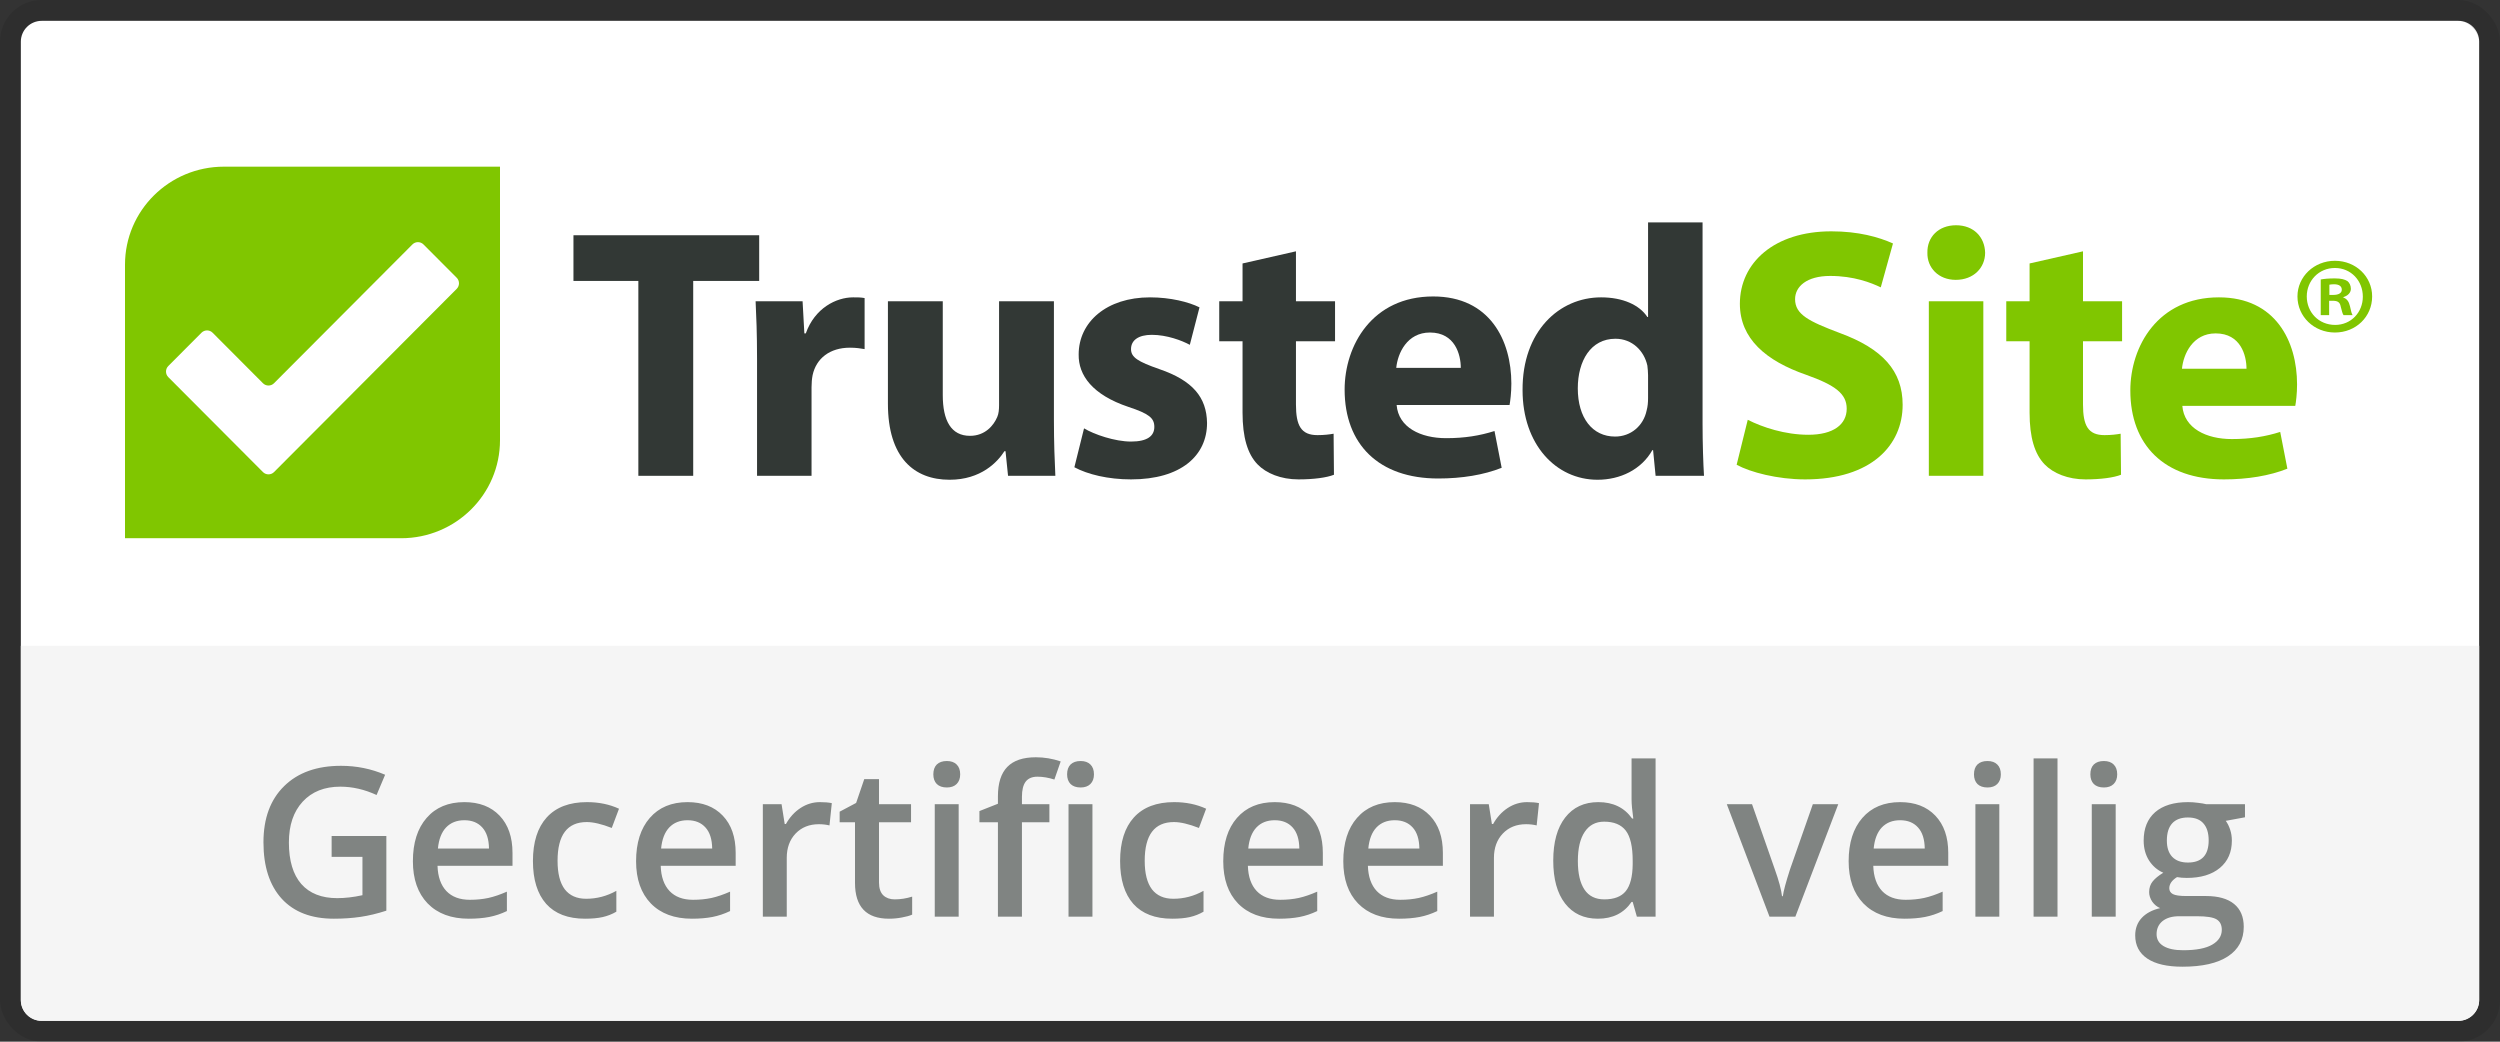
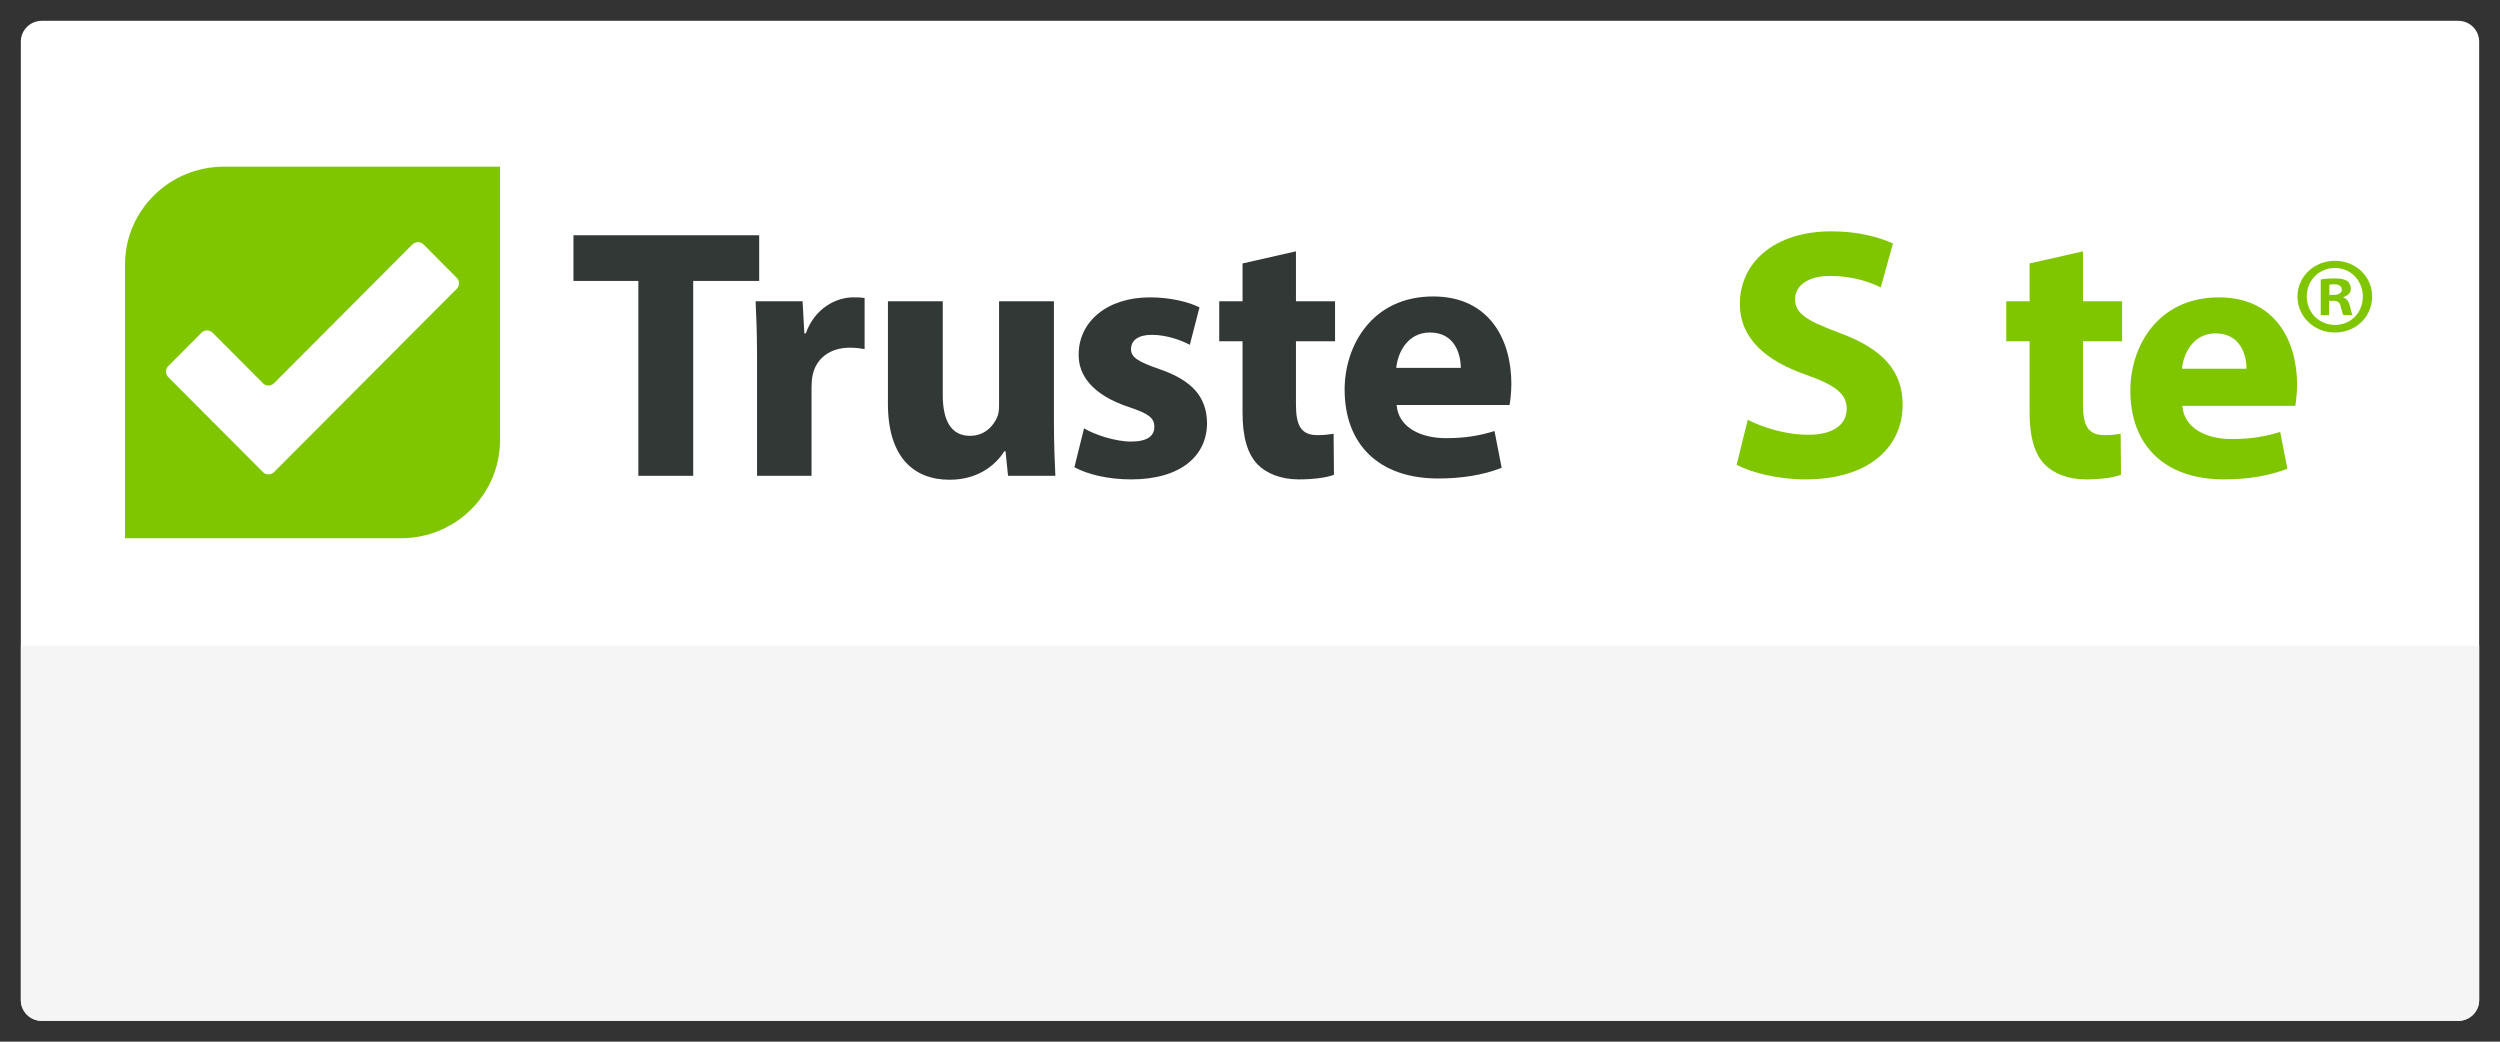
<svg xmlns="http://www.w3.org/2000/svg" width="120" height="50" viewBox="0 0 120 50" fill="none">
  <rect x="0" y="0" width="120" height="50" fill="#333333" stroke="none" />
  <path d="M1 2C1 1.448 1.448 1 2 1H118C118.552 1 119 1.448 119 2V48C119 48.552 118.552 49 118 49H2C1.448 49 1 48.552 1 48V2Z" fill="white" />
-   <rect x="0.5" y="0.5" width="119" height="49" rx="1.5" stroke="black" stroke-opacity="0.1" />
  <path d="M1 31H119V48C119 48.552 118.552 49 118 49H2C1.448 49 1 48.552 1 48V31Z" fill="#F5F5F5" />
-   <path d="M15.918 40.128H18.545V43.712C18.115 43.852 17.702 43.951 17.305 44.01C16.911 44.068 16.484 44.098 16.025 44.098C14.945 44.098 14.111 43.779 13.525 43.141C12.94 42.499 12.646 41.596 12.646 40.431C12.646 39.282 12.977 38.383 13.638 37.735C14.299 37.084 15.208 36.759 16.367 36.759C17.113 36.759 17.819 36.902 18.486 37.188L18.076 38.16C17.497 37.893 16.917 37.76 16.338 37.76C15.576 37.76 14.974 37.999 14.531 38.477C14.088 38.956 13.867 39.61 13.867 40.44C13.867 41.313 14.066 41.977 14.463 42.433C14.863 42.885 15.438 43.111 16.186 43.111C16.564 43.111 16.968 43.064 17.398 42.97V41.129H15.918V40.128ZM22.5 44.098C21.66 44.098 21.003 43.853 20.527 43.365C20.055 42.874 19.819 42.198 19.819 41.339C19.819 40.457 20.039 39.763 20.479 39.259C20.918 38.754 21.522 38.502 22.29 38.502C23.003 38.502 23.566 38.718 23.98 39.151C24.393 39.584 24.6 40.18 24.6 40.938V41.559H21.001C21.017 42.083 21.159 42.486 21.426 42.77C21.693 43.05 22.069 43.19 22.554 43.19C22.873 43.19 23.169 43.16 23.442 43.102C23.719 43.04 24.015 42.939 24.331 42.799V43.731C24.051 43.865 23.768 43.959 23.481 44.015C23.195 44.07 22.868 44.098 22.5 44.098ZM22.29 39.371C21.925 39.371 21.633 39.487 21.411 39.718C21.193 39.949 21.063 40.286 21.02 40.728H23.472C23.465 40.283 23.358 39.946 23.149 39.718C22.941 39.487 22.655 39.371 22.29 39.371ZM28.081 44.098C27.264 44.098 26.642 43.86 26.216 43.385C25.793 42.906 25.581 42.221 25.581 41.329C25.581 40.421 25.802 39.723 26.245 39.234C26.691 38.746 27.334 38.502 28.174 38.502C28.744 38.502 29.256 38.608 29.712 38.819L29.365 39.742C28.88 39.553 28.48 39.459 28.164 39.459C27.23 39.459 26.763 40.079 26.763 41.319C26.763 41.925 26.878 42.38 27.109 42.687C27.344 42.989 27.686 43.141 28.135 43.141C28.646 43.141 29.129 43.014 29.585 42.76V43.761C29.38 43.881 29.16 43.967 28.926 44.02C28.695 44.072 28.413 44.098 28.081 44.098ZM33.213 44.098C32.373 44.098 31.715 43.853 31.24 43.365C30.768 42.874 30.532 42.198 30.532 41.339C30.532 40.457 30.752 39.763 31.191 39.259C31.631 38.754 32.235 38.502 33.003 38.502C33.716 38.502 34.279 38.718 34.692 39.151C35.106 39.584 35.312 40.18 35.312 40.938V41.559H31.714C31.73 42.083 31.872 42.486 32.139 42.77C32.406 43.05 32.782 43.19 33.267 43.19C33.586 43.19 33.882 43.16 34.155 43.102C34.432 43.04 34.728 42.939 35.044 42.799V43.731C34.764 43.865 34.481 43.959 34.194 44.015C33.908 44.07 33.581 44.098 33.213 44.098ZM33.003 39.371C32.638 39.371 32.345 39.487 32.124 39.718C31.906 39.949 31.776 40.286 31.733 40.728H34.185C34.178 40.283 34.071 39.946 33.862 39.718C33.654 39.487 33.367 39.371 33.003 39.371ZM39.355 38.502C39.587 38.502 39.777 38.518 39.927 38.551L39.815 39.62C39.652 39.581 39.482 39.562 39.307 39.562C38.848 39.562 38.475 39.711 38.188 40.011C37.905 40.31 37.764 40.699 37.764 41.178V44H36.616V38.6H37.515L37.666 39.552H37.725C37.904 39.23 38.136 38.974 38.423 38.785C38.713 38.596 39.023 38.502 39.355 38.502ZM42.944 43.17C43.224 43.17 43.504 43.126 43.784 43.038V43.902C43.657 43.958 43.493 44.003 43.291 44.039C43.092 44.078 42.886 44.098 42.671 44.098C41.584 44.098 41.04 43.525 41.04 42.379V39.469H40.303V38.961L41.094 38.541L41.484 37.398H42.192V38.6H43.73V39.469H42.192V42.359C42.192 42.636 42.261 42.841 42.398 42.975C42.537 43.105 42.72 43.17 42.944 43.17ZM46.016 44H44.868V38.6H46.016V44ZM44.8 37.169C44.8 36.964 44.855 36.806 44.966 36.695C45.08 36.585 45.241 36.529 45.449 36.529C45.651 36.529 45.807 36.585 45.918 36.695C46.032 36.806 46.089 36.964 46.089 37.169C46.089 37.364 46.032 37.519 45.918 37.633C45.807 37.743 45.651 37.799 45.449 37.799C45.241 37.799 45.08 37.743 44.966 37.633C44.855 37.519 44.8 37.364 44.8 37.169ZM50.371 39.469H49.053V44H47.9V39.469H47.012V38.932L47.9 38.58V38.228C47.9 37.59 48.05 37.118 48.35 36.812C48.649 36.503 49.106 36.349 49.722 36.349C50.125 36.349 50.523 36.415 50.913 36.549L50.61 37.418C50.327 37.327 50.057 37.281 49.8 37.281C49.539 37.281 49.349 37.363 49.228 37.525C49.111 37.685 49.053 37.926 49.053 38.248V38.6H50.371V39.469ZM52.437 44H51.289V38.6H52.437V44ZM51.221 37.169C51.221 36.964 51.276 36.806 51.387 36.695C51.501 36.585 51.662 36.529 51.87 36.529C52.072 36.529 52.228 36.585 52.339 36.695C52.453 36.806 52.51 36.964 52.51 37.169C52.51 37.364 52.453 37.519 52.339 37.633C52.228 37.743 52.072 37.799 51.87 37.799C51.662 37.799 51.501 37.743 51.387 37.633C51.276 37.519 51.221 37.364 51.221 37.169ZM56.265 44.098C55.448 44.098 54.826 43.86 54.399 43.385C53.976 42.906 53.765 42.221 53.765 41.329C53.765 40.421 53.986 39.723 54.429 39.234C54.875 38.746 55.518 38.502 56.357 38.502C56.927 38.502 57.44 38.608 57.895 38.819L57.549 39.742C57.064 39.553 56.663 39.459 56.348 39.459C55.413 39.459 54.946 40.079 54.946 41.319C54.946 41.925 55.062 42.38 55.293 42.687C55.527 42.989 55.869 43.141 56.318 43.141C56.829 43.141 57.313 43.014 57.769 42.76V43.761C57.563 43.881 57.344 43.967 57.109 44.02C56.878 44.072 56.597 44.098 56.265 44.098ZM61.397 44.098C60.557 44.098 59.899 43.853 59.424 43.365C58.952 42.874 58.716 42.198 58.716 41.339C58.716 40.457 58.935 39.763 59.375 39.259C59.815 38.754 60.418 38.502 61.187 38.502C61.899 38.502 62.463 38.718 62.876 39.151C63.289 39.584 63.496 40.18 63.496 40.938V41.559H59.898C59.914 42.083 60.055 42.486 60.322 42.77C60.589 43.05 60.965 43.19 61.45 43.19C61.769 43.19 62.065 43.16 62.339 43.102C62.616 43.04 62.912 42.939 63.227 42.799V43.731C62.948 43.865 62.664 43.959 62.378 44.015C62.092 44.07 61.764 44.098 61.397 44.098ZM61.187 39.371C60.822 39.371 60.529 39.487 60.308 39.718C60.09 39.949 59.959 40.286 59.917 40.728H62.368C62.362 40.283 62.254 39.946 62.046 39.718C61.838 39.487 61.551 39.371 61.187 39.371ZM67.158 44.098C66.318 44.098 65.661 43.853 65.186 43.365C64.713 42.874 64.478 42.198 64.478 41.339C64.478 40.457 64.697 39.763 65.137 39.259C65.576 38.754 66.18 38.502 66.948 38.502C67.661 38.502 68.224 38.718 68.638 39.151C69.051 39.584 69.258 40.18 69.258 40.938V41.559H65.659C65.675 42.083 65.817 42.486 66.084 42.77C66.351 43.05 66.727 43.19 67.212 43.19C67.531 43.19 67.827 43.16 68.101 43.102C68.377 43.04 68.674 42.939 68.989 42.799V43.731C68.709 43.865 68.426 43.959 68.14 44.015C67.853 44.07 67.526 44.098 67.158 44.098ZM66.948 39.371C66.584 39.371 66.291 39.487 66.069 39.718C65.851 39.949 65.721 40.286 65.679 40.728H68.13C68.123 40.283 68.016 39.946 67.808 39.718C67.599 39.487 67.313 39.371 66.948 39.371ZM73.301 38.502C73.532 38.502 73.722 38.518 73.872 38.551L73.76 39.62C73.597 39.581 73.428 39.562 73.252 39.562C72.793 39.562 72.42 39.711 72.134 40.011C71.851 40.31 71.709 40.699 71.709 41.178V44H70.561V38.6H71.46L71.611 39.552H71.67C71.849 39.23 72.082 38.974 72.368 38.785C72.658 38.596 72.969 38.502 73.301 38.502ZM76.699 44.098C76.025 44.098 75.5 43.853 75.122 43.365C74.745 42.877 74.556 42.192 74.556 41.31C74.556 40.424 74.746 39.736 75.127 39.244C75.511 38.749 76.042 38.502 76.719 38.502C77.428 38.502 77.969 38.764 78.34 39.288H78.398C78.343 38.901 78.315 38.595 78.315 38.37V36.402H79.468V44H78.569L78.369 43.292H78.315C77.948 43.829 77.409 44.098 76.699 44.098ZM77.007 43.17C77.479 43.17 77.822 43.038 78.037 42.774C78.252 42.508 78.363 42.076 78.369 41.48V41.319C78.369 40.639 78.258 40.156 78.037 39.869C77.816 39.583 77.469 39.44 76.997 39.44C76.593 39.44 76.283 39.604 76.064 39.933C75.846 40.258 75.737 40.724 75.737 41.329C75.737 41.928 75.843 42.385 76.055 42.701C76.266 43.014 76.584 43.17 77.007 43.17ZM84.936 44L82.886 38.6H84.097L85.195 41.739C85.384 42.267 85.498 42.693 85.537 43.019H85.576C85.606 42.784 85.719 42.358 85.918 41.739L87.017 38.6H88.237L86.177 44H84.936ZM91.416 44.098C90.576 44.098 89.919 43.853 89.443 43.365C88.971 42.874 88.735 42.198 88.735 41.339C88.735 40.457 88.955 39.763 89.394 39.259C89.834 38.754 90.438 38.502 91.206 38.502C91.919 38.502 92.482 38.718 92.895 39.151C93.309 39.584 93.516 40.18 93.516 40.938V41.559H89.917C89.933 42.083 90.075 42.486 90.342 42.77C90.609 43.05 90.985 43.19 91.47 43.19C91.789 43.19 92.085 43.16 92.358 43.102C92.635 43.04 92.931 42.939 93.247 42.799V43.731C92.967 43.865 92.684 43.959 92.397 44.015C92.111 44.07 91.784 44.098 91.416 44.098ZM91.206 39.371C90.841 39.371 90.549 39.487 90.327 39.718C90.109 39.949 89.979 40.286 89.936 40.728H92.388C92.381 40.283 92.274 39.946 92.065 39.718C91.857 39.487 91.571 39.371 91.206 39.371ZM95.967 44H94.819V38.6H95.967V44ZM94.751 37.169C94.751 36.964 94.806 36.806 94.917 36.695C95.031 36.585 95.192 36.529 95.4 36.529C95.602 36.529 95.758 36.585 95.869 36.695C95.983 36.806 96.04 36.964 96.04 37.169C96.04 37.364 95.983 37.519 95.869 37.633C95.758 37.743 95.602 37.799 95.4 37.799C95.192 37.799 95.031 37.743 94.917 37.633C94.806 37.519 94.751 37.364 94.751 37.169ZM98.76 44H97.612V36.402H98.76V44ZM101.553 44H100.405V38.6H101.553V44ZM100.337 37.169C100.337 36.964 100.392 36.806 100.503 36.695C100.617 36.585 100.778 36.529 100.986 36.529C101.188 36.529 101.344 36.585 101.455 36.695C101.569 36.806 101.626 36.964 101.626 37.169C101.626 37.364 101.569 37.519 101.455 37.633C101.344 37.743 101.188 37.799 100.986 37.799C100.778 37.799 100.617 37.743 100.503 37.633C100.392 37.519 100.337 37.364 100.337 37.169ZM107.759 38.6V39.23L106.836 39.4C106.921 39.514 106.991 39.654 107.046 39.82C107.101 39.986 107.129 40.162 107.129 40.348C107.129 40.904 106.937 41.342 106.553 41.661C106.169 41.98 105.64 42.14 104.966 42.14C104.793 42.14 104.637 42.127 104.497 42.101C104.25 42.254 104.126 42.433 104.126 42.638C104.126 42.761 104.183 42.854 104.297 42.916C104.414 42.978 104.627 43.009 104.937 43.009H105.879C106.475 43.009 106.927 43.136 107.236 43.39C107.546 43.644 107.7 44.01 107.7 44.488C107.7 45.1 107.448 45.572 106.943 45.904C106.439 46.236 105.71 46.402 104.756 46.402C104.02 46.402 103.459 46.272 103.071 46.012C102.684 45.751 102.49 45.38 102.49 44.898C102.49 44.566 102.594 44.286 102.803 44.059C103.014 43.834 103.309 43.678 103.687 43.59C103.534 43.525 103.407 43.421 103.306 43.277C103.208 43.131 103.159 42.978 103.159 42.818C103.159 42.617 103.216 42.446 103.33 42.306C103.444 42.166 103.613 42.027 103.838 41.891C103.558 41.77 103.33 41.575 103.154 41.305C102.982 41.031 102.896 40.712 102.896 40.348C102.896 39.762 103.079 39.308 103.447 38.985C103.818 38.663 104.346 38.502 105.029 38.502C105.182 38.502 105.342 38.513 105.508 38.536C105.677 38.556 105.804 38.577 105.889 38.6H107.759ZM103.516 44.84C103.516 45.087 103.626 45.278 103.848 45.411C104.072 45.545 104.386 45.611 104.79 45.611C105.415 45.611 105.881 45.522 106.187 45.343C106.493 45.164 106.646 44.926 106.646 44.63C106.646 44.395 106.561 44.228 106.392 44.127C106.226 44.029 105.915 43.98 105.459 43.98H104.59C104.261 43.98 103.999 44.057 103.804 44.21C103.612 44.366 103.516 44.576 103.516 44.84ZM104.009 40.348C104.009 40.686 104.095 40.947 104.268 41.129C104.443 41.311 104.694 41.402 105.02 41.402C105.684 41.402 106.016 41.047 106.016 40.338C106.016 39.986 105.933 39.716 105.767 39.527C105.604 39.335 105.355 39.239 105.02 39.239C104.688 39.239 104.435 39.334 104.263 39.523C104.093 39.711 104.009 39.986 104.009 40.348Z" fill="#808482" />
  <g clip-path="url(#clip0)">
    <path fill-rule="evenodd" clip-rule="evenodd" d="M111.799 14.438V15.127H111.395V13.415C111.555 13.384 111.778 13.363 112.065 13.363C112.395 13.363 112.544 13.415 112.672 13.489C112.767 13.562 112.842 13.697 112.842 13.864C112.842 14.052 112.693 14.198 112.48 14.261V14.281C112.65 14.344 112.746 14.469 112.799 14.699C112.852 14.96 112.884 15.064 112.927 15.127H112.491C112.438 15.064 112.406 14.908 112.353 14.709C112.321 14.521 112.214 14.438 111.991 14.438H111.799ZM111.81 13.666V14.156H112.001C112.225 14.156 112.406 14.083 112.406 13.906C112.406 13.749 112.289 13.645 112.033 13.645C111.927 13.645 111.853 13.655 111.81 13.666ZM112.076 12.518C113.086 12.518 113.863 13.28 113.863 14.229C113.863 15.2 113.086 15.961 112.076 15.961C111.076 15.961 110.278 15.2 110.278 14.229C110.278 13.28 111.076 12.518 112.076 12.518ZM112.076 12.863C111.299 12.863 110.725 13.478 110.725 14.229C110.725 14.991 111.299 15.596 112.087 15.596C112.852 15.596 113.416 14.991 113.416 14.24C113.416 13.478 112.852 12.863 112.076 12.863Z" fill="#80C600" />
    <path fill-rule="evenodd" clip-rule="evenodd" d="M107.832 17.7C107.832 17.066 107.557 16.003 106.352 16.003C105.251 16.003 104.803 16.997 104.734 17.7H107.832ZM104.752 19.482C104.838 20.561 105.905 21.075 107.127 21.075C108.021 21.075 108.745 20.955 109.45 20.732L109.794 22.497C108.934 22.839 107.884 23.011 106.748 23.011C103.891 23.011 102.256 21.366 102.256 18.745C102.256 16.62 103.581 14.273 106.507 14.273C109.226 14.273 110.259 16.38 110.259 18.453C110.259 18.899 110.208 19.293 110.173 19.482H104.752Z" fill="#80C600" />
    <path fill-rule="evenodd" clip-rule="evenodd" d="M99.984 12.063V14.461H101.86V16.381H99.984V19.413C99.984 20.424 100.225 20.886 101.017 20.886C101.344 20.886 101.602 20.852 101.791 20.818L101.809 22.788C101.464 22.925 100.845 23.011 100.105 23.011C99.261 23.011 98.556 22.719 98.143 22.291C97.661 21.794 97.42 20.989 97.42 19.807V16.381H96.301V14.461H97.42V12.646L99.984 12.063Z" fill="#80C600" />
-     <path fill-rule="evenodd" clip-rule="evenodd" d="M92.584 22.839H95.2V14.461H92.584V22.839ZM95.286 12.132C95.286 12.851 94.735 13.433 93.875 13.433C93.048 13.433 92.498 12.851 92.515 12.132C92.498 11.378 93.048 10.812 93.892 10.812C94.735 10.812 95.269 11.378 95.286 12.132Z" fill="#80C600" />
    <path fill-rule="evenodd" clip-rule="evenodd" d="M83.892 20.15C84.598 20.509 85.682 20.869 86.801 20.869C88.006 20.869 88.642 20.372 88.642 19.619C88.642 18.899 88.092 18.488 86.697 17.991C84.77 17.323 83.514 16.26 83.514 14.582C83.514 12.611 85.166 11.104 87.902 11.104C89.21 11.104 90.174 11.378 90.863 11.686L90.277 13.793C89.813 13.571 88.987 13.245 87.851 13.245C86.715 13.245 86.164 13.759 86.164 14.359C86.164 15.095 86.818 15.421 88.315 15.986C90.363 16.74 91.327 17.802 91.327 19.43C91.327 21.366 89.83 23.011 86.646 23.011C85.321 23.011 84.013 22.668 83.359 22.308L83.892 20.15Z" fill="#80C600" />
-     <path fill-rule="evenodd" clip-rule="evenodd" d="M79.107 18.008C79.107 17.871 79.09 17.682 79.073 17.546C78.918 16.843 78.35 16.26 77.541 16.26C76.354 16.26 75.734 17.323 75.734 18.642C75.734 20.064 76.44 20.955 77.524 20.955C78.281 20.955 78.883 20.441 79.038 19.704C79.09 19.516 79.107 19.327 79.107 19.104V18.008ZM81.723 10.675V20.338C81.723 21.28 81.757 22.274 81.792 22.839H79.469L79.348 21.606H79.314C78.78 22.548 77.765 23.028 76.68 23.028C74.684 23.028 73.083 21.332 73.083 18.728C73.066 15.901 74.839 14.273 76.853 14.273C77.885 14.273 78.694 14.633 79.073 15.215H79.107V10.675H81.723Z" fill="#323835" />
    <path fill-rule="evenodd" clip-rule="evenodd" d="M67.038 19.439C67.124 20.518 68.191 21.032 69.413 21.032C70.308 21.032 71.031 20.912 71.736 20.689L72.08 22.454C71.22 22.797 70.17 22.968 69.034 22.968C66.177 22.968 64.542 21.323 64.542 18.702C64.542 16.578 65.867 14.23 68.793 14.23C71.512 14.23 72.545 16.338 72.545 18.411C72.545 18.857 72.493 19.25 72.459 19.439H67.038ZM70.118 17.657C70.118 17.023 69.843 15.961 68.638 15.961C67.537 15.961 67.089 16.955 67.02 17.657H70.118Z" fill="#323835" />
    <path fill-rule="evenodd" clip-rule="evenodd" d="M62.206 12.063V14.461H64.082V16.381H62.206V19.413C62.206 20.424 62.447 20.886 63.239 20.886C63.566 20.886 63.824 20.852 64.013 20.818L64.03 22.788C63.686 22.925 63.066 23.011 62.326 23.011C61.483 23.011 60.777 22.719 60.364 22.291C59.883 21.794 59.642 20.989 59.642 19.807V16.381H58.523V14.461H59.642V12.646L62.206 12.063Z" fill="#323835" />
    <path fill-rule="evenodd" clip-rule="evenodd" d="M52.034 20.561C52.516 20.852 53.514 21.195 54.289 21.195C55.081 21.195 55.408 20.92 55.408 20.492C55.408 20.064 55.15 19.858 54.169 19.533C52.43 18.95 51.759 18.008 51.776 17.014C51.776 15.455 53.119 14.273 55.201 14.273C56.182 14.273 57.06 14.496 57.576 14.753L57.111 16.552C56.733 16.346 56.01 16.072 55.287 16.072C54.65 16.072 54.289 16.329 54.289 16.757C54.289 17.151 54.616 17.357 55.648 17.717C57.249 18.265 57.92 19.07 57.938 20.304C57.938 21.863 56.698 23.011 54.289 23.011C53.187 23.011 52.206 22.771 51.57 22.428L52.034 20.561Z" fill="#323835" />
    <path fill-rule="evenodd" clip-rule="evenodd" d="M50.588 20.149C50.588 21.246 50.623 22.137 50.657 22.839H48.386L48.265 21.657H48.213C47.886 22.171 47.094 23.028 45.58 23.028C43.876 23.028 42.62 21.966 42.62 19.379V14.461H45.253V18.968C45.253 20.184 45.649 20.92 46.561 20.92C47.284 20.92 47.697 20.424 47.869 20.012C47.938 19.858 47.955 19.653 47.955 19.447V14.461H50.588V20.149Z" fill="#323835" />
    <path fill-rule="evenodd" clip-rule="evenodd" d="M36.338 17.22C36.338 15.986 36.303 15.181 36.269 14.461H38.524L38.609 16.003H38.678C39.109 14.787 40.141 14.273 40.95 14.273C41.191 14.273 41.312 14.273 41.501 14.307V16.757C41.312 16.723 41.088 16.689 40.795 16.689C39.832 16.689 39.178 17.203 39.005 18.008C38.971 18.179 38.954 18.385 38.954 18.591V22.84H36.338V17.22Z" fill="#323835" />
    <path fill-rule="evenodd" clip-rule="evenodd" d="M30.641 13.485H27.526V11.292H36.441V13.485H33.274V22.839H30.641V13.485Z" fill="#323835" />
    <g clip-path="url(#clip1)">
      <ellipse cx="15" cy="16.917" rx="9" ry="8.917" fill="white" />
      <path fill-rule="evenodd" clip-rule="evenodd" d="M19.252 25.835H6V12.705C6 10.106 8.126 8 10.748 8H24V21.13C24 23.729 21.874 25.835 19.252 25.835ZM20.327 11.733C20.181 11.586 19.942 11.586 19.796 11.733L13.153 18.395C13.007 18.542 12.768 18.542 12.622 18.395L10.204 15.97C10.058 15.823 9.819 15.823 9.672 15.97L8.078 17.569C7.932 17.715 7.932 17.955 8.078 18.102L12.622 22.66C12.768 22.806 13.007 22.806 13.153 22.66L21.922 13.865C22.068 13.718 22.068 13.478 21.922 13.332L20.327 11.733Z" fill="#80C600" />
    </g>
  </g>
  <defs>
    <clipPath id="clip0">
      <path d="M6 8H114V25.835H6V8Z" fill="white" />
    </clipPath>
    <clipPath id="clip1">
      <path d="M6 8H24V25.835H6V8Z" fill="white" />
    </clipPath>
  </defs>
</svg>